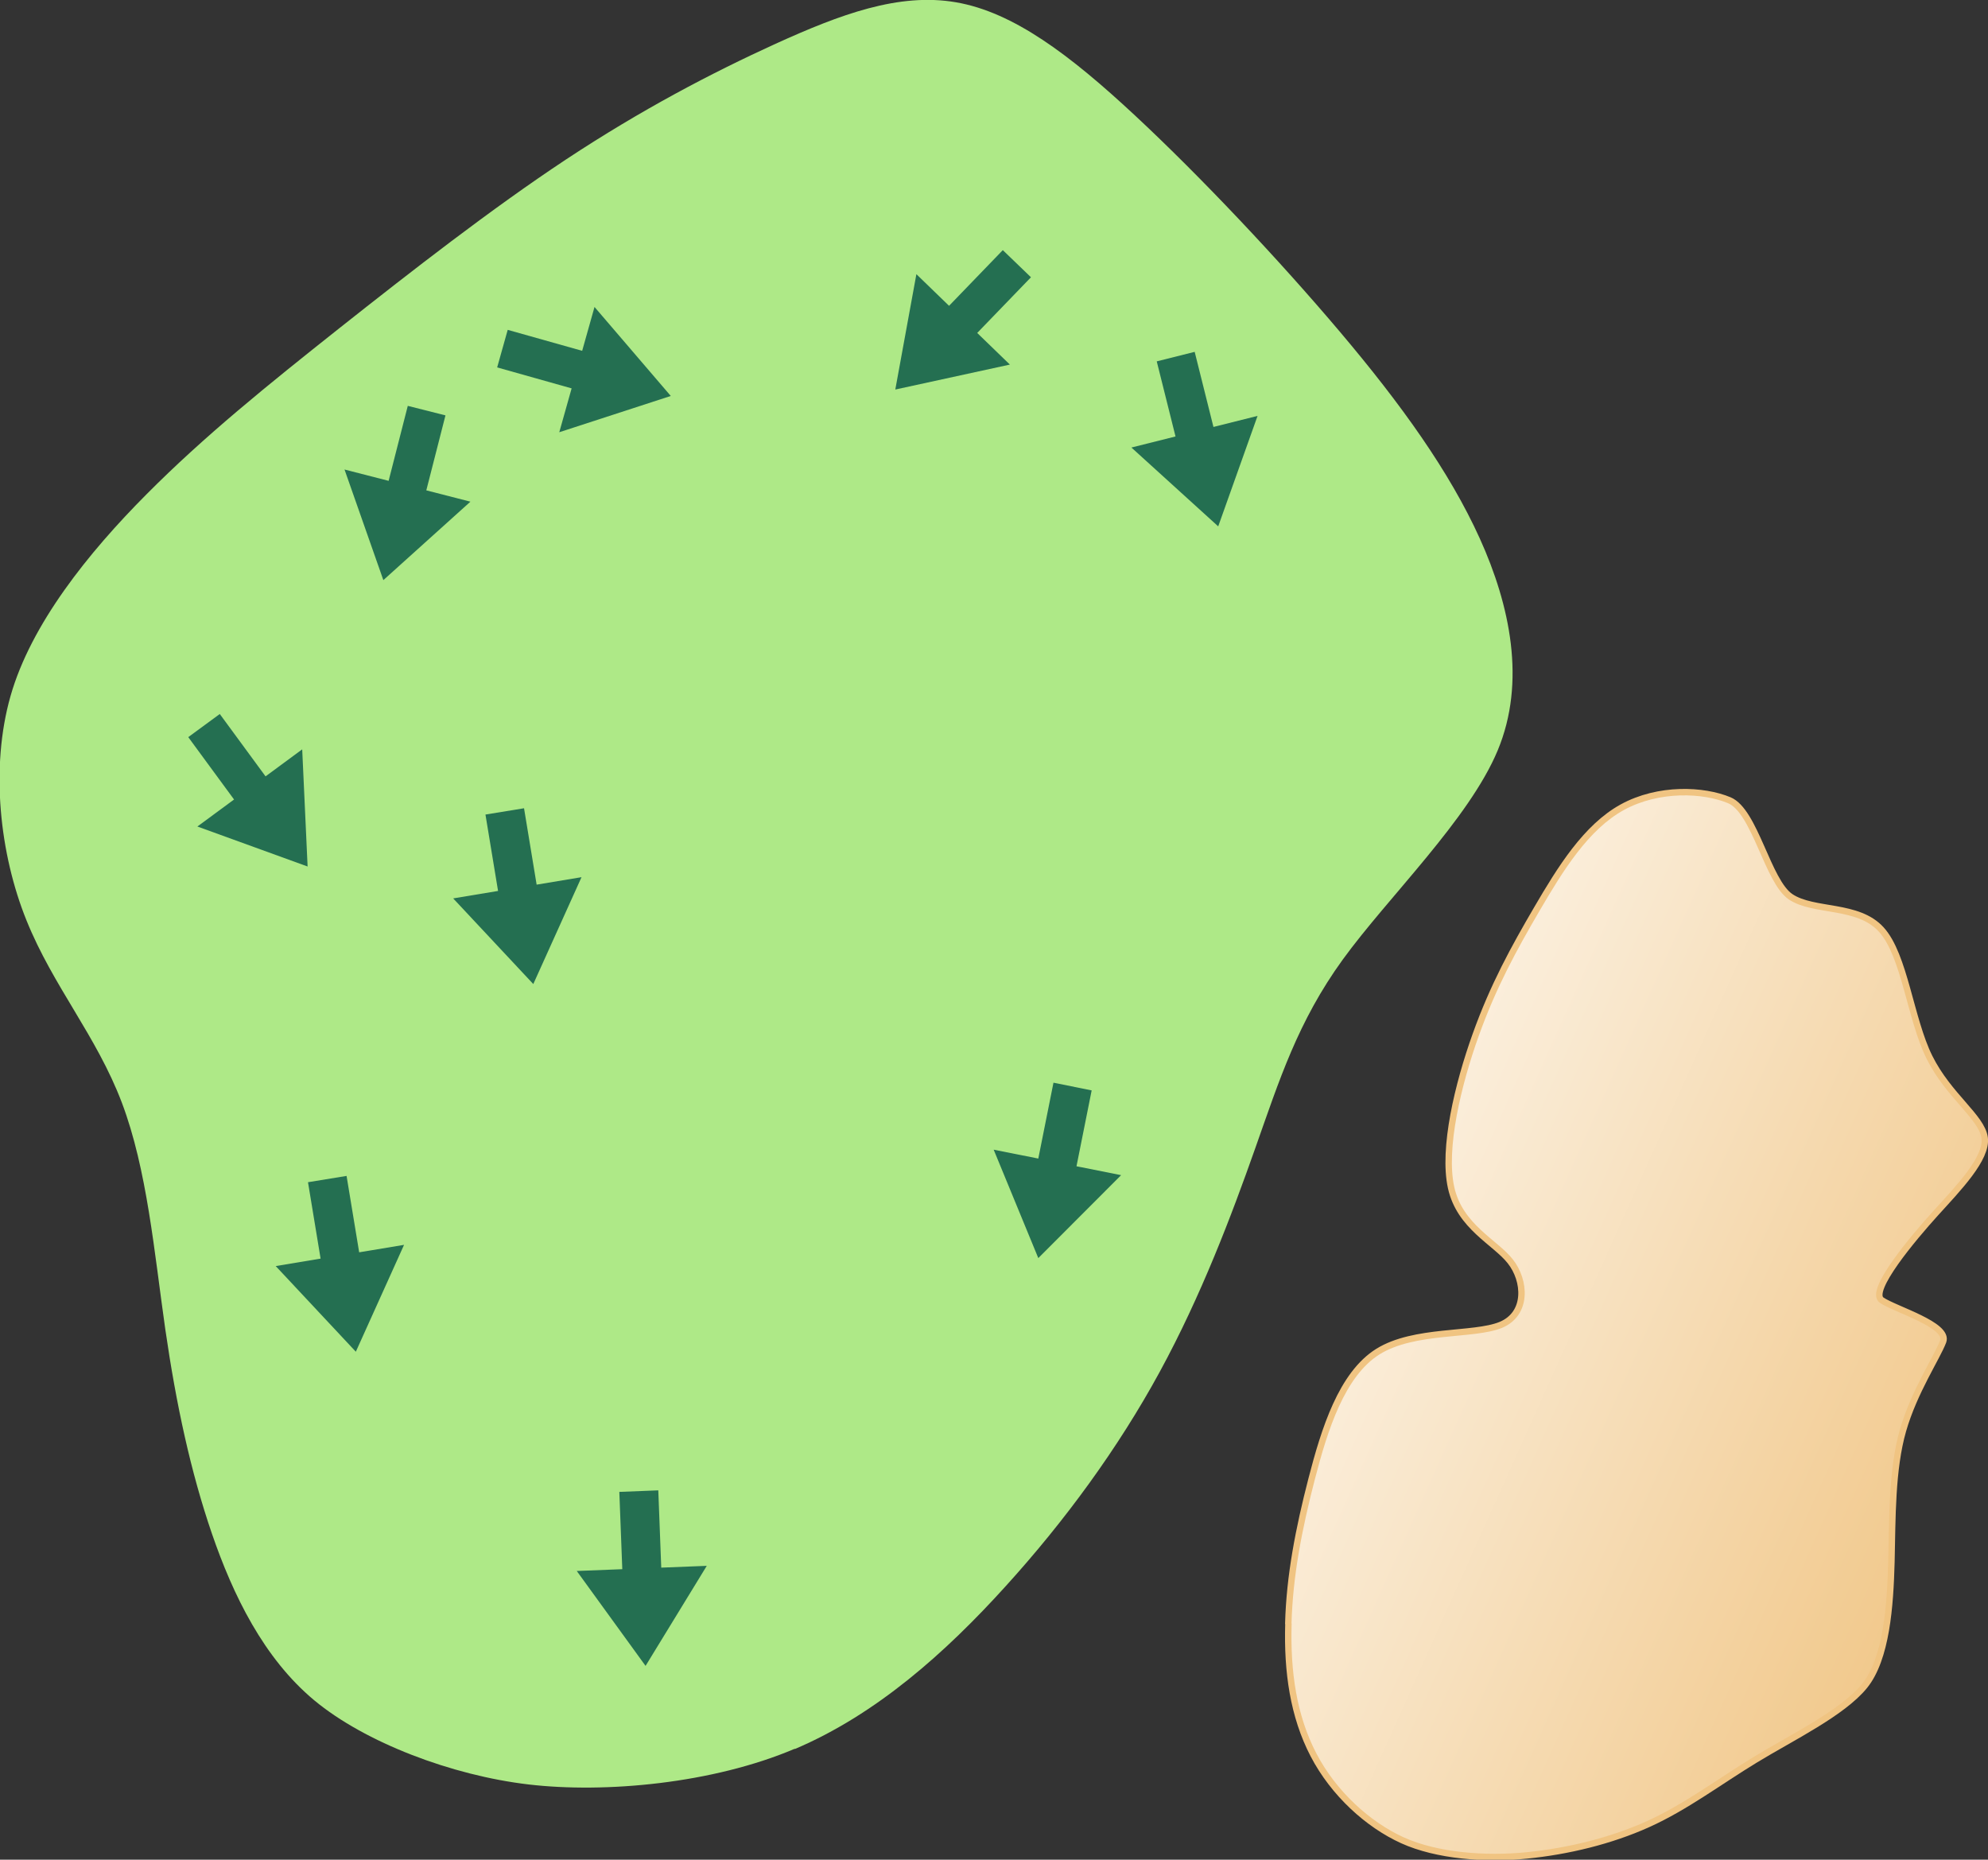
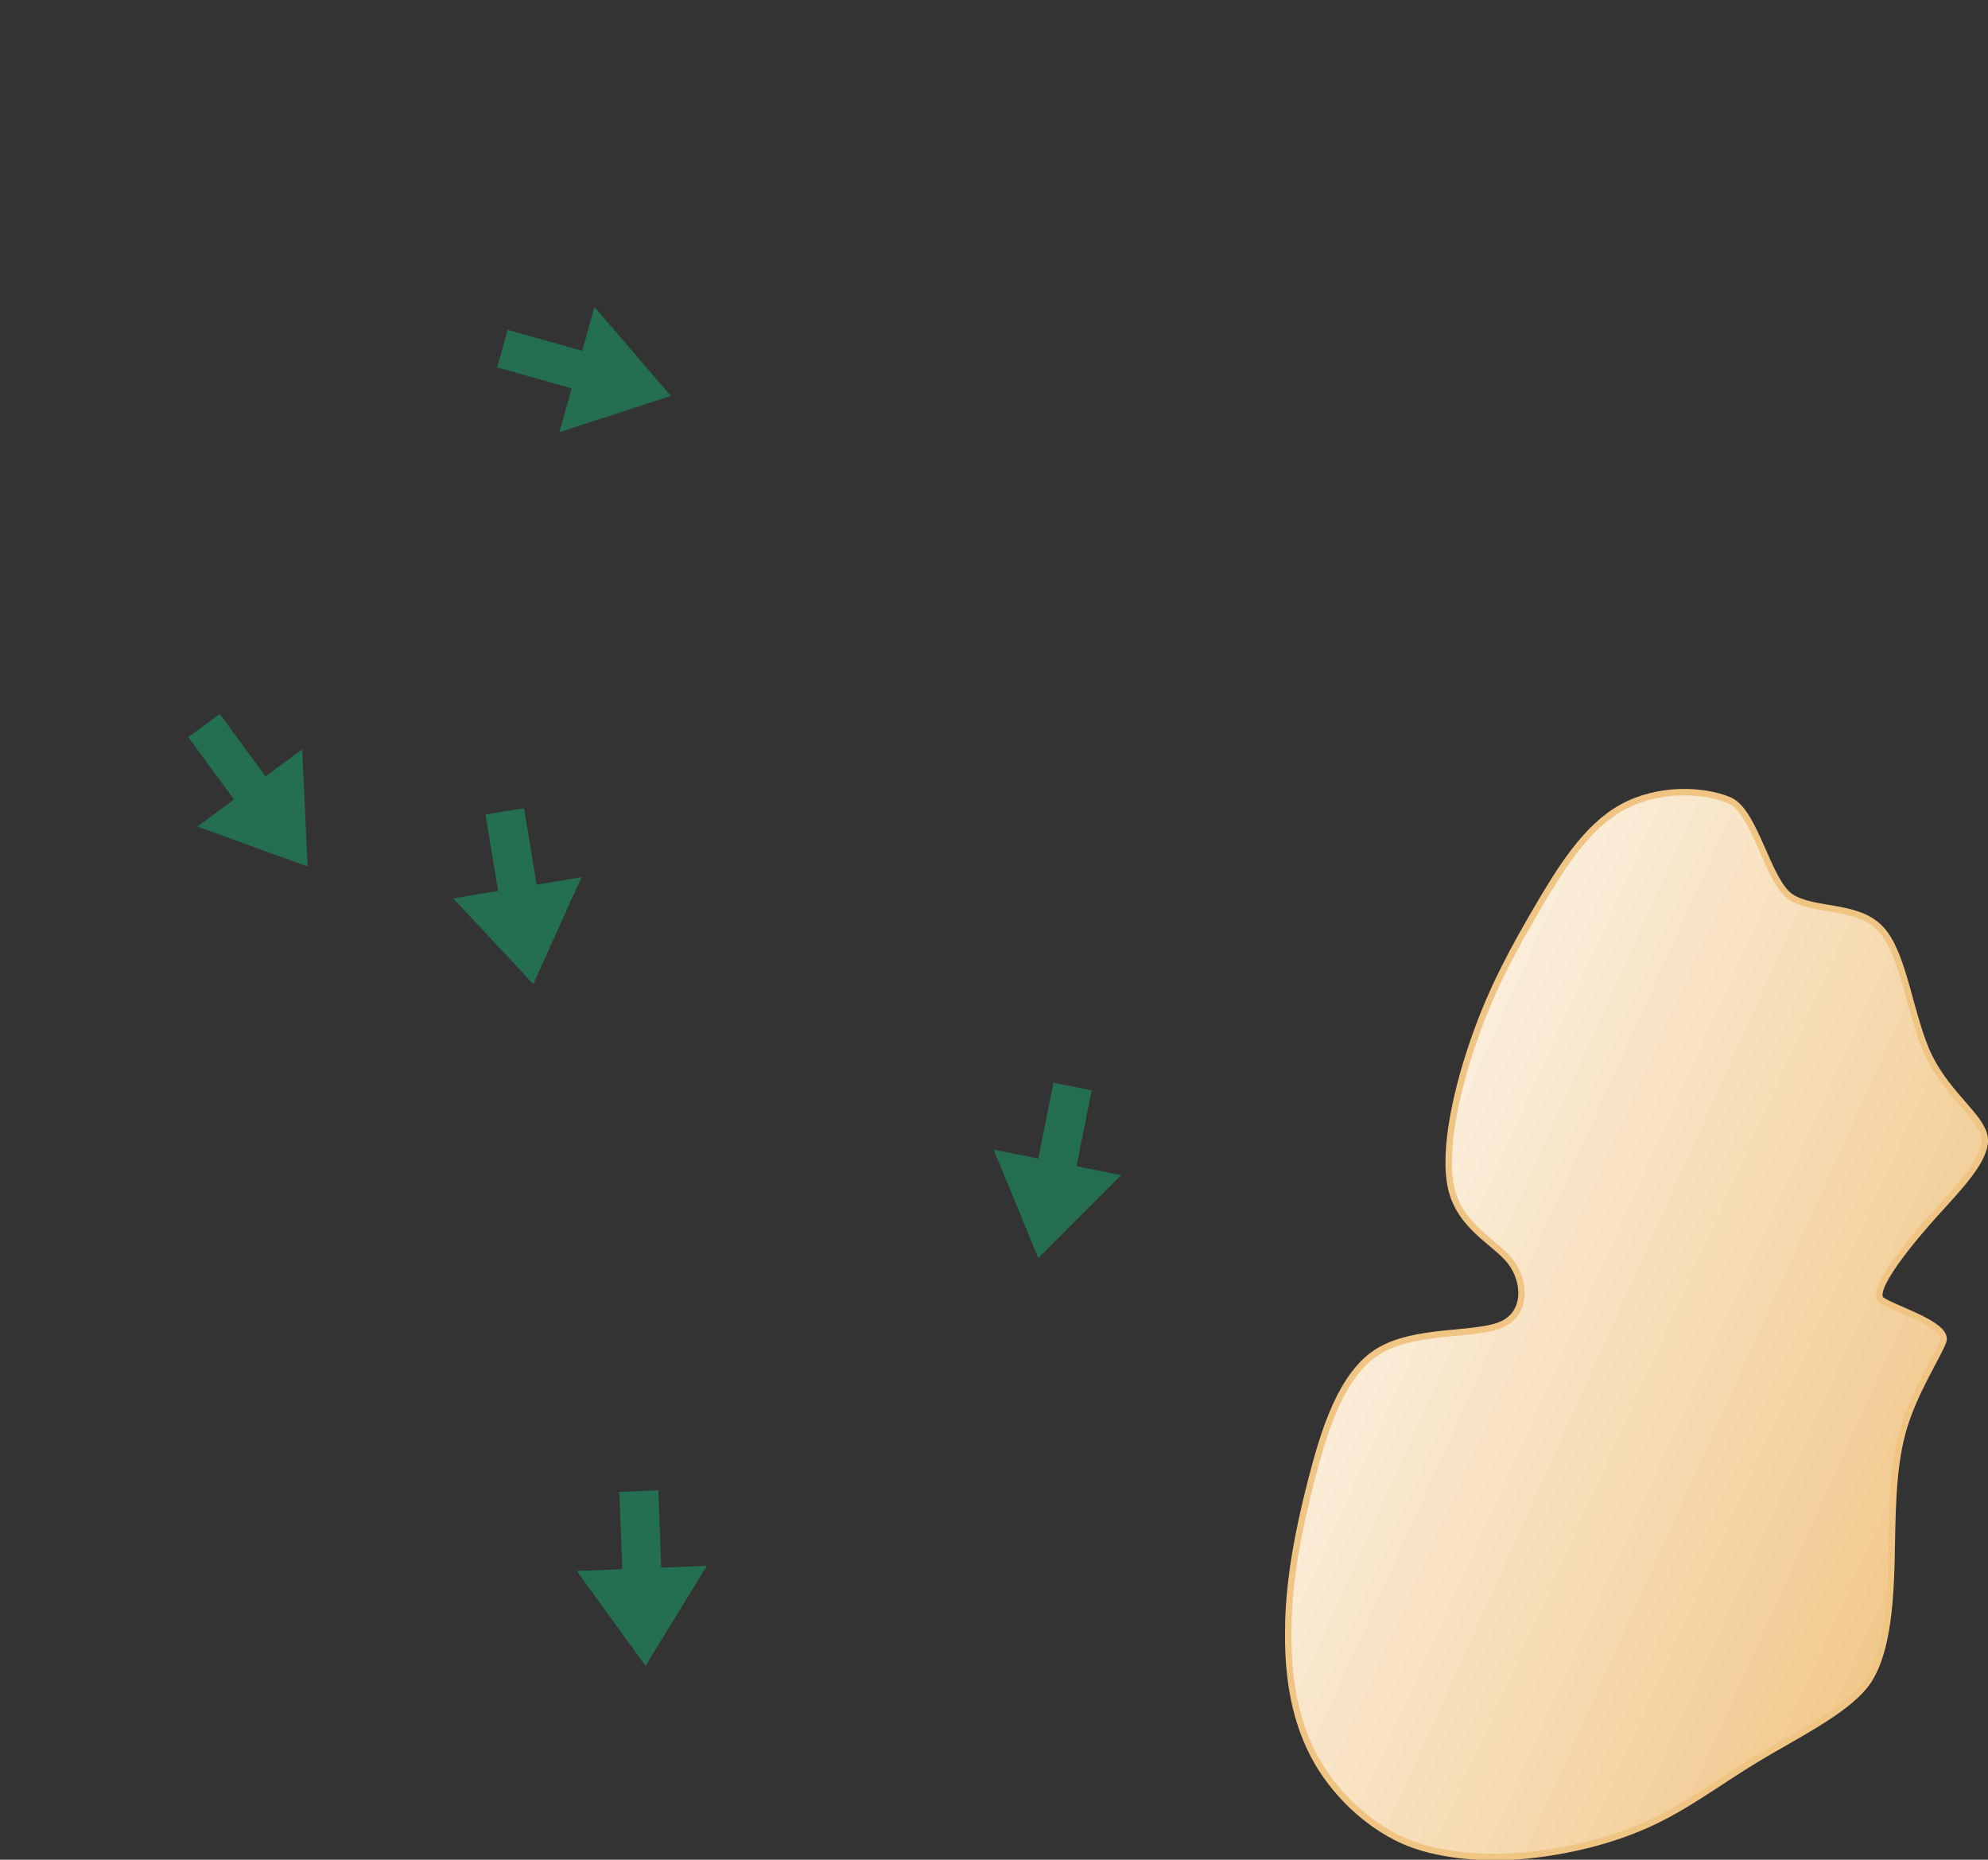
<svg xmlns="http://www.w3.org/2000/svg" xmlns:ns1="http://www.inkscape.org/namespaces/inkscape" xmlns:ns2="http://sodipodi.sourceforge.net/DTD/sodipodi-0.dtd" xmlns:xlink="http://www.w3.org/1999/xlink" width="15.459mm" height="14.461mm" viewBox="0 0 15.459 14.461" version="1.1" id="svg5" ns1:version="1.2.1 (9c6d41e4, 2022-07-14)" ns2:docname="14g.svg" xml:space="preserve">
  <rect x="0" y="0" width="15.459" height="14.461" fill="#333333" stroke="none" />
  <ns2:namedview id="namedview7" pagecolor="#ffffff" bordercolor="#666666" borderopacity="1.0" ns1:showpageshadow="2" ns1:pageopacity="0.0" ns1:pagecheckerboard="0" ns1:deskcolor="#d1d1d1" ns1:document-units="mm" showgrid="false" ns1:zoom="6.2756214" ns1:cx="21.910181" ns1:cy="26.212544" ns1:window-width="1080" ns1:window-height="735" ns1:window-x="267" ns1:window-y="25" ns1:window-maximized="0" ns1:current-layer="layer9" />
  <defs id="defs2">
    <linearGradient ns1:collect="always" id="linearGradient52412">
      <stop style="stop-color:#f0c482;stop-opacity:1;" offset="0" id="stop52408" />
      <stop style="stop-color:#ffffff;stop-opacity:1;" offset="1" id="stop52410" />
    </linearGradient>
    <ns1:path-effect effect="bspline" id="path-effect46363" is_visible="true" lpeversion="1" weight="33.333" steps="2" helper_size="0" apply_no_weight="true" apply_with_weight="true" only_selected="false" />
    <ns1:path-effect effect="bspline" id="path-effect46355" is_visible="true" lpeversion="1" weight="33.333" steps="2" helper_size="0" apply_no_weight="true" apply_with_weight="true" only_selected="false" />
    <ns1:path-effect effect="bspline" id="path-effect46347" is_visible="true" lpeversion="1" weight="33.333" steps="2" helper_size="0" apply_no_weight="true" apply_with_weight="true" only_selected="false" />
    <ns1:path-effect effect="bspline" id="path-effect46339" is_visible="true" lpeversion="1" weight="33.333" steps="2" helper_size="0" apply_no_weight="true" apply_with_weight="true" only_selected="false" />
    <ns1:path-effect effect="bspline" id="path-effect46290" is_visible="true" lpeversion="1" weight="33.333" steps="2" helper_size="0" apply_no_weight="true" apply_with_weight="true" only_selected="false" />
    <ns1:path-effect effect="bspline" id="path-effect44685" is_visible="true" lpeversion="1" weight="33.333" steps="2" helper_size="0" apply_no_weight="true" apply_with_weight="true" only_selected="false" />
    <ns1:path-effect effect="bspline" id="path-effect42496" is_visible="true" lpeversion="1" weight="33.333" steps="2" helper_size="0" apply_no_weight="true" apply_with_weight="true" only_selected="false" />
    <ns1:path-effect effect="bspline" id="path-effect7413" is_visible="true" lpeversion="1" weight="33.333" steps="2" helper_size="0" apply_no_weight="true" apply_with_weight="true" only_selected="false" />
    <ns1:path-effect effect="bspline" id="path-effect7409" is_visible="true" lpeversion="1" weight="33.333" steps="2" helper_size="0" apply_no_weight="true" apply_with_weight="true" only_selected="false" />
    <ns1:path-effect effect="bspline" id="path-effect7405" is_visible="true" lpeversion="1" weight="33.333" steps="2" helper_size="0" apply_no_weight="true" apply_with_weight="true" only_selected="false" />
    <ns1:path-effect effect="bspline" id="path-effect7401" is_visible="true" lpeversion="1" weight="33.333" steps="2" helper_size="0" apply_no_weight="true" apply_with_weight="true" only_selected="false" />
    <ns1:path-effect effect="bspline" id="path-effect7397" is_visible="true" lpeversion="1" weight="33.333" steps="2" helper_size="0" apply_no_weight="true" apply_with_weight="true" only_selected="false" />
    <ns1:path-effect effect="bspline" id="path-effect7393" is_visible="true" lpeversion="1" weight="33.333" steps="2" helper_size="0" apply_no_weight="true" apply_with_weight="true" only_selected="false" />
    <ns1:path-effect effect="bspline" id="path-effect677" is_visible="true" lpeversion="1" weight="33.333" steps="2" helper_size="0" apply_no_weight="true" apply_with_weight="true" only_selected="false" />
    <ns1:path-effect effect="bspline" id="path-effect673" is_visible="true" lpeversion="1" weight="33.333" steps="2" helper_size="0" apply_no_weight="true" apply_with_weight="true" only_selected="false" />
    <ns1:path-effect effect="bspline" id="path-effect669" is_visible="true" lpeversion="1" weight="33.333" steps="2" helper_size="0" apply_no_weight="true" apply_with_weight="true" only_selected="false" />
    <ns1:path-effect effect="bspline" id="path-effect665" is_visible="true" lpeversion="1" weight="33.333" steps="2" helper_size="0" apply_no_weight="true" apply_with_weight="true" only_selected="false" />
    <ns1:path-effect effect="bspline" id="path-effect661" is_visible="true" lpeversion="1" weight="33.333" steps="2" helper_size="0" apply_no_weight="true" apply_with_weight="true" only_selected="false" />
    <ns1:path-effect effect="bspline" id="path-effect657" is_visible="true" lpeversion="1" weight="33.333" steps="2" helper_size="0" apply_no_weight="true" apply_with_weight="true" only_selected="false" />
    <ns1:path-effect effect="bspline" id="path-effect653" is_visible="true" lpeversion="1" weight="33.333" steps="2" helper_size="0" apply_no_weight="true" apply_with_weight="true" only_selected="false" />
    <ns1:path-effect effect="bspline" id="path-effect649" is_visible="true" lpeversion="1" weight="33.333" steps="2" helper_size="0" apply_no_weight="true" apply_with_weight="true" only_selected="false" />
    <ns1:path-effect effect="bspline" id="path-effect580" is_visible="true" lpeversion="1" weight="33.333" steps="2" helper_size="0" apply_no_weight="true" apply_with_weight="true" only_selected="false" />
    <ns1:path-effect effect="bspline" id="path-effect5152" is_visible="true" lpeversion="1" weight="33.333" steps="2" helper_size="0" apply_no_weight="true" apply_with_weight="true" only_selected="false" />
    <linearGradient ns1:collect="always" xlink:href="#linearGradient52412" id="linearGradient52414" x1="36.329" y1="30.083" x2="29.198" y2="26.876" gradientUnits="userSpaceOnUse" />
    <ns1:path-effect effect="bspline" id="path-effect10847" is_visible="true" lpeversion="1" weight="33.333" steps="2" helper_size="0" apply_no_weight="true" apply_with_weight="true" only_selected="false" />
    <linearGradient id="linearGradient3152">
      <stop style="stop-color:#878e76;stop-opacity:1" offset="0" id="stop3154" />
      <stop id="stop3178" offset="1" style="stop-color:#065143;stop-opacity:1" />
    </linearGradient>
  </defs>
  <g ns1:groupmode="layer" id="layer5" ns1:label="green" style="display:inline" ns2:insensitive="true" transform="translate(-20.387,-18.462)">
-     <path style="fill:#aee987;fill-opacity:1;stroke:none;stroke-width:0.265px;stroke-linecap:butt;stroke-linejoin:miter;stroke-opacity:1" d="m 26.569,32.062 c 0.635,-0.27 1.172,-0.751 1.635,-1.262 0.464,-0.511 0.878,-1.077 1.201,-1.67 0.323,-0.593 0.558,-1.215 0.744,-1.742 0.186,-0.526 0.329,-0.981 0.68,-1.465 0.351,-0.484 0.981,-1.09 1.204,-1.625 0.223,-0.534 0.096,-1.13 -0.139,-1.649 -0.235,-0.519 -0.61,-1.042 -1.086,-1.605 -0.476,-0.563 -1.086,-1.21 -1.595,-1.684 -0.508,-0.473 -0.946,-0.803 -1.391,-0.88 -0.445,-0.077 -0.901,0.094 -1.403,0.322 -0.502,0.229 -1.044,0.513 -1.629,0.899 -0.585,0.387 -1.208,0.873 -1.764,1.313 -0.556,0.441 -1.049,0.838 -1.5,1.292 -0.451,0.453 -0.898,1.009 -1.057,1.568 -0.159,0.558 -0.084,1.231 0.124,1.745 0.207,0.513 0.544,0.897 0.741,1.416 0.197,0.52 0.253,1.167 0.338,1.761 0.086,0.594 0.199,1.114 0.363,1.592 0.164,0.477 0.402,0.968 0.796,1.296 0.395,0.328 1.069,0.584 1.666,0.654 0.597,0.07 1.434,-0.007 2.069,-0.277 z" id="path7411" ns1:path-effect="#path-effect7413" ns1:original-d="m 26.678847,32.263619 c 0.501563,-0.497044 1.116743,-0.890775 1.584926,-1.420876 0.556778,-0.441299 0.957413,-1.017914 1.225234,-1.673855 0.278591,-0.616341 0.551081,-1.22451 0.713397,-1.883306 0.133535,-0.42273 0.276851,-0.877609 0.409066,-1.298361 0.569872,-0.547591 1.20011,-1.153761 1.758808,-1.691643 -0.11278,-0.531062 -0.239459,-1.126466 -0.355703,-1.671849 -0.353531,-0.492716 -0.728685,-1.015457 -1.08507,-1.511941 -0.594778,-0.630132 -1.205432,-1.277067 -1.796218,-1.902939 -0.425932,-0.320682 -0.864006,-0.650574 -1.296383,-0.97624 -0.456883,0.171527 -0.913176,0.342468 -1.371493,0.513805 -0.545566,0.28605 -1.087895,0.570002 -1.634319,0.855695 -0.623825,0.487646 -1.246312,0.973775 -1.867517,1.458431 -0.490574,0.396484 -0.983421,0.794324 -1.476227,1.191653 -0.390886,0.52442 -1.061975,0.899842 -1.245006,1.547372 -0.105862,0.654135 -0.02644,1.326568 0.216758,1.941994 0.343941,0.391936 0.680522,0.775521 1.018864,1.161149 0.05641,0.653422 0.112064,1.300761 0.168954,1.965343 0.114077,0.523212 0.227275,1.043332 0.336441,1.54588 0.145188,0.48818 0.239461,1.048343 0.667038,1.378483 0.578441,0.220253 1.252921,0.476884 1.780003,0.677267 0.666392,-0.06078 1.503774,-0.137527 2.248447,-0.206062 z" ns2:nodetypes="cccccccccccccccccccccc" />
-   </g>
+     </g>
  <g ns1:groupmode="layer" id="layer3" ns1:label="Sand" style="display:inline" transform="translate(-20.387,-18.462)" ns2:insensitive="true">
    <path style="fill:url(#linearGradient52414);fill-opacity:1;stroke:#f0c482;stroke-width:0.05;stroke-linecap:butt;stroke-linejoin:miter;stroke-dasharray:none;stroke-opacity:1" d="m 30.405,31.086 c 0.01,-0.37 0.081,-0.735 0.181,-1.122 0.1,-0.387 0.234,-0.816 0.516,-0.992 0.282,-0.176 0.742,-0.121 0.954,-0.207 0.212,-0.087 0.194,-0.345 0.075,-0.495 -0.118,-0.15 -0.393,-0.269 -0.46,-0.573 -0.067,-0.304 0.054,-0.805 0.191,-1.187 0.137,-0.383 0.298,-0.675 0.478,-0.983 0.18,-0.308 0.38,-0.633 0.662,-0.788 0.283,-0.155 0.633,-0.138 0.833,-0.054 0.2,0.084 0.298,0.632 0.477,0.751 0.18,0.12 0.523,0.054 0.704,0.254 0.182,0.199 0.226,0.695 0.375,0.994 0.149,0.299 0.407,0.464 0.429,0.625 0.022,0.161 -0.208,0.396 -0.381,0.587 -0.173,0.191 -0.522,0.605 -0.42,0.676 0.102,0.071 0.527,0.193 0.478,0.322 -0.049,0.128 -0.225,0.389 -0.312,0.691 -0.087,0.303 -0.082,0.682 -0.09,1.023 -0.009,0.342 -0.038,0.753 -0.209,0.964 -0.171,0.211 -0.566,0.401 -0.848,0.573 -0.283,0.172 -0.542,0.369 -0.834,0.501 -0.292,0.132 -0.625,0.212 -0.945,0.244 -0.32,0.032 -0.699,0.004 -0.967,-0.118 -0.268,-0.122 -0.535,-0.364 -0.691,-0.664 -0.157,-0.301 -0.206,-0.648 -0.195,-1.018 z" id="path7403" ns1:path-effect="#path-effect7405" ns1:original-d="m 30.342736,31.089762 c 0.07272,-0.374131 0.143263,-0.738589 0.21342,-1.102709 0.129372,-0.410535 0.264061,-0.839096 0.391275,-1.24498 0.435513,0.05307 0.895897,0.10892 1.335922,0.16207 -0.01594,-0.22696 -0.03434,-0.485014 -0.04916,-0.689443 -0.22234,-0.09593 -0.497342,-0.214757 -0.751714,-0.324825 0.120683,-0.498588 0.241485,-0.999034 0.356226,-1.47573 0.111697,-0.314674 0.253535,-0.618 0.479721,-0.872 0.199883,-0.324714 0.399994,-0.650496 0.600643,-0.977848 0.364039,0.01749 0.714799,0.0341 1.087526,0.0515 0.322314,0.09797 0.02869,0.715473 0.17785,0.995996 0.306632,-0.0582 0.649474,-0.12363 0.970801,-0.185266 0.04191,0.46023 0.08675,0.955438 0.125722,1.388517 0.258233,0.164897 0.516342,0.329619 0.737374,0.470583 -0.176476,0.181149 -0.406379,0.416441 -0.588912,0.602718 -0.200561,0.164084 -0.768644,0.393499 -0.569141,0.675858 0.228036,0.188475 0.811774,-0.24064 0.748946,0.21541 0.03745,0.372538 -0.436955,0.431422 -0.515752,0.764789 -0.14545,0.341763 0.05954,0.717775 0.0158,1.082947 -0.02242,0.319241 -0.0078,0.733398 -0.07114,0.996011 -0.385722,0.02579 -0.839363,0.09481 -1.031576,0.497994 -0.179505,0.286111 -0.32882,0.627471 -0.74699,0.569136 -0.328701,0.165438 -0.706891,0.05802 -1.031577,0.248997 -0.304398,0.177717 -0.677345,0.07254 -0.96043,-0.07114 -0.244727,-0.222167 -0.510928,-0.463857 -0.772538,-0.701401 -0.05126,-0.36414 -0.100323,-0.711191 -0.152296,-1.077184 z" ns2:nodetypes="cccccccccccccccccccccccccc" />
  </g>
  <g ns1:groupmode="layer" id="layer9" ns1:label="arrows" transform="translate(11.002,35.699)" style="display:inline" ns2:insensitive="true">
-     <path style="display:inline;fill:#246f51;fill-opacity:1;stroke:none;stroke-width:0.02;stroke-linecap:butt;stroke-linejoin:miter;stroke-dasharray:none;stroke-opacity:1" d="m -2.007,-32.889 0.146,0.584 -0.343,0.086 0.675,0.613 0.306,-0.859 -0.343,0.086 -0.146,-0.584 z" id="path10544" ns2:nodetypes="cccccccc" />
-     <path style="display:inline;fill:#246f51;fill-opacity:1;stroke:none;stroke-width:0.02;stroke-linecap:butt;stroke-linejoin:miter;stroke-dasharray:none;stroke-opacity:1" d="m -3.204,-33.754 -0.418,0.433 -0.254,-0.246 -0.164,0.897 0.891,-0.194 -0.254,-0.246 0.418,-0.433 z" id="path53309" ns2:nodetypes="cccccccc" />
    <path style="display:inline;fill:#246f51;fill-opacity:1;stroke:none;stroke-width:0.02;stroke-linecap:butt;stroke-linejoin:miter;stroke-dasharray:none;stroke-opacity:1" d="m -9.538,-29.967 0.356,0.485 -0.285,0.21 0.857,0.311 -0.042,-0.911 -0.285,0.21 -0.356,-0.485 z" id="path53311" ns2:nodetypes="cccccccc" />
-     <path style="display:inline;fill:#246f51;fill-opacity:1;stroke:none;stroke-width:0.02;stroke-linecap:butt;stroke-linejoin:miter;stroke-dasharray:none;stroke-opacity:1" d="m -8.607,-26.506 0.098,0.594 -0.349,0.058 0.623,0.666 0.375,-0.831 -0.349,0.058 -0.098,-0.594 z" id="path53313" ns2:nodetypes="cccccccc" />
    <path style="display:inline;fill:#246f51;fill-opacity:1;stroke:none;stroke-width:0.02;stroke-linecap:butt;stroke-linejoin:miter;stroke-dasharray:none;stroke-opacity:1" d="m -7.227,-29.365 0.098,0.594 -0.349,0.058 0.623,0.666 0.375,-0.831 -0.349,0.058 -0.098,-0.594 z" id="path53315" ns2:nodetypes="cccccccc" />
-     <path style="display:inline;fill:#246f51;fill-opacity:1;stroke:none;stroke-width:0.02;stroke-linecap:butt;stroke-linejoin:miter;stroke-dasharray:none;stroke-opacity:1" d="m -7.831,-32.543 -0.149,0.583 -0.343,-0.088 0.302,0.86 0.677,-0.61 -0.343,-0.088 0.149,-0.583 z" id="path53317" ns2:nodetypes="cccccccc" />
    <path style="display:inline;fill:#246f51;fill-opacity:1;stroke:none;stroke-width:0.02;stroke-linecap:butt;stroke-linejoin:miter;stroke-dasharray:none;stroke-opacity:1" d="m -2.81,-27.28 -0.118,0.59 -0.347,-0.069 0.347,0.843 0.644,-0.645 -0.347,-0.069 0.118,-0.59 z" id="path53319" ns2:nodetypes="cccccccc" />
    <path style="display:inline;fill:#246f51;fill-opacity:1;stroke:none;stroke-width:0.02;stroke-linecap:butt;stroke-linejoin:miter;stroke-dasharray:none;stroke-opacity:1" d="m -6.186,-24.098 0.023,0.601 -0.354,0.014 0.535,0.738 0.476,-0.778 -0.354,0.014 -0.023,-0.601 z" id="path7281" ns2:nodetypes="cccccccc" />
    <path style="display:inline;fill:#246f51;fill-opacity:1;stroke:none;stroke-width:0.02;stroke-linecap:butt;stroke-linejoin:miter;stroke-dasharray:none;stroke-opacity:1" d="m -7.136,-32.842 0.579,0.163 -0.096,0.341 0.867,-0.282 -0.593,-0.692 -0.096,0.341 -0.579,-0.163 z" id="path7283" ns2:nodetypes="cccccccc" />
  </g>
</svg>